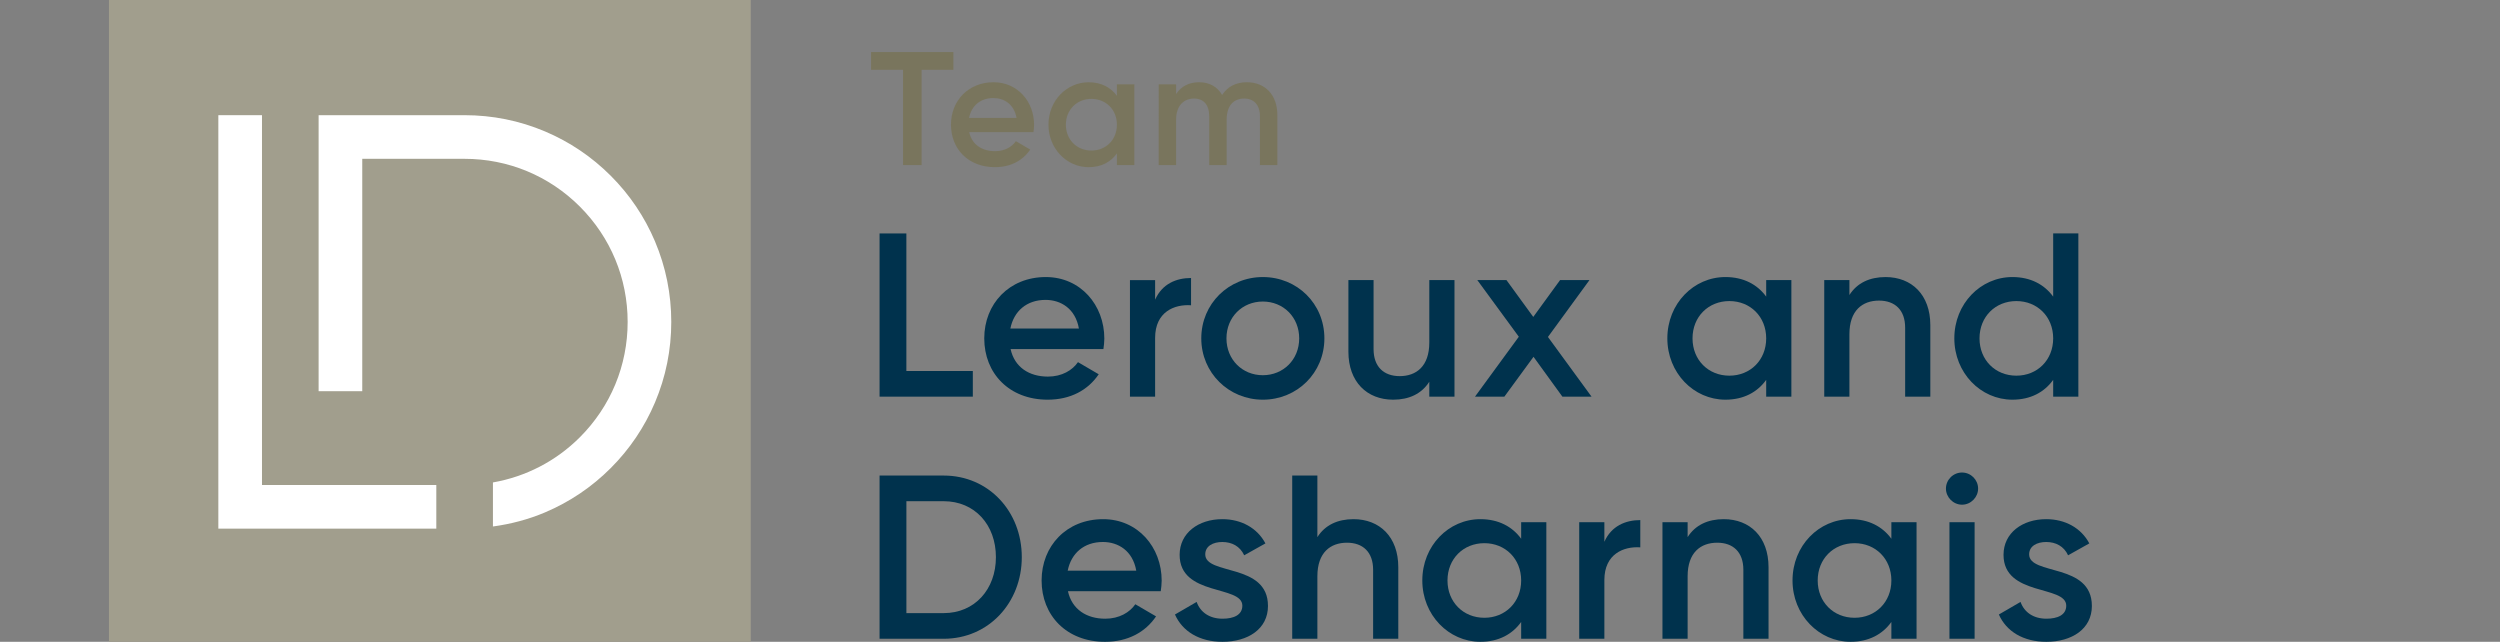
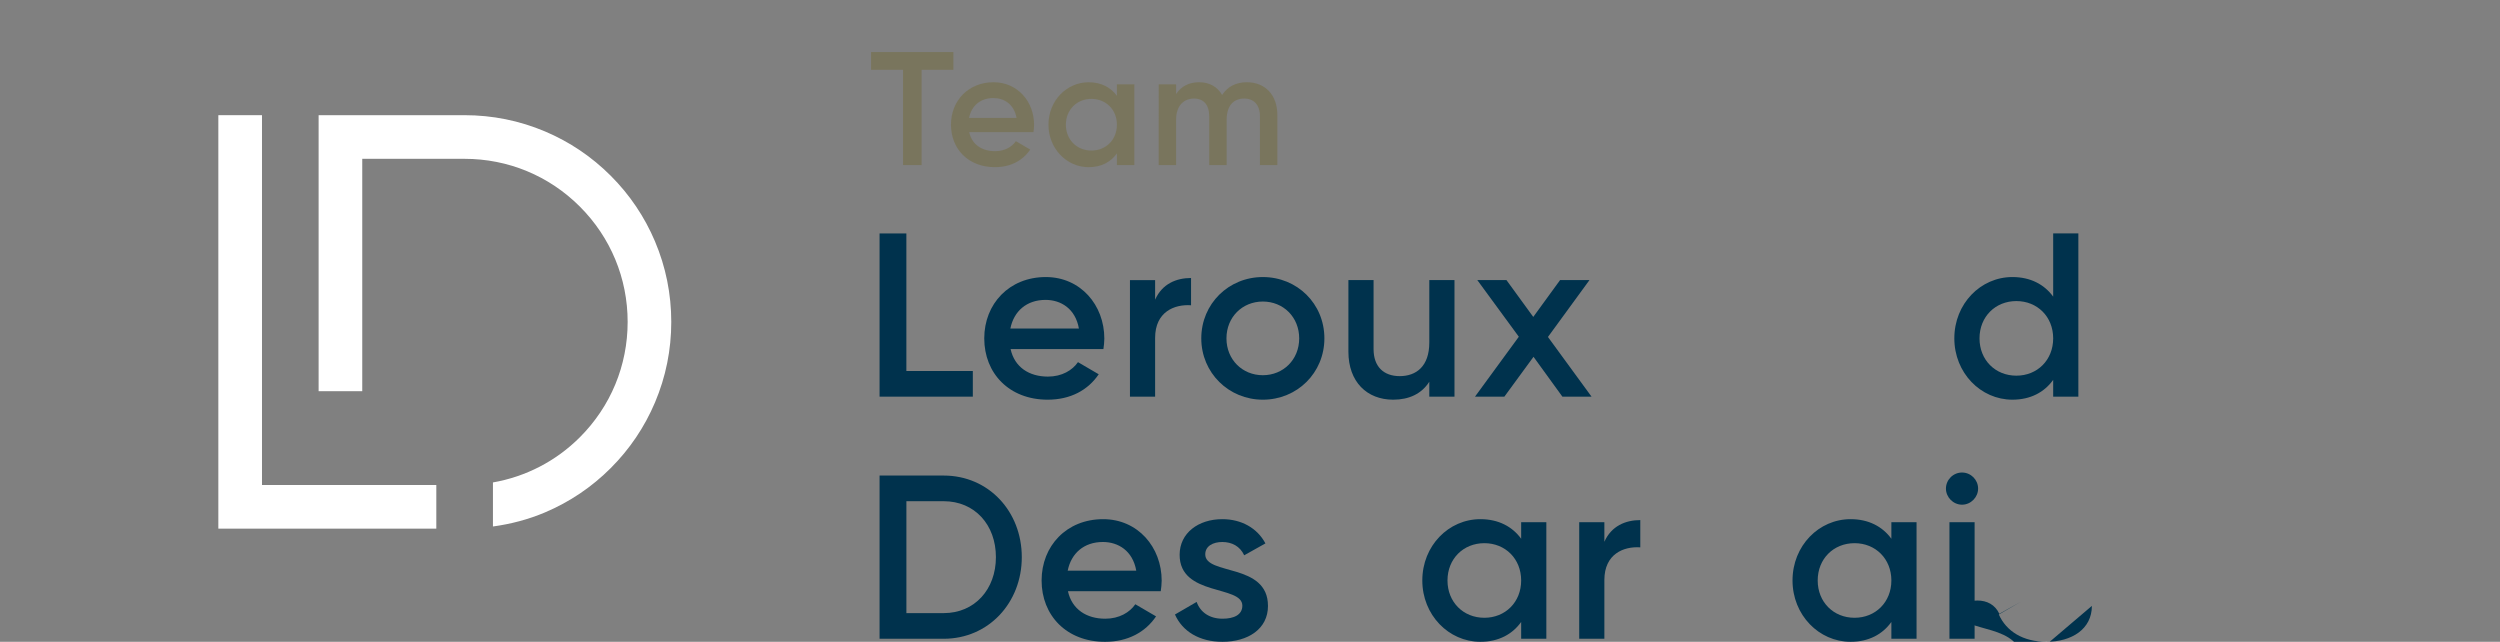
<svg xmlns="http://www.w3.org/2000/svg" id="uuid-026df600-a4bb-4da7-bc31-0b004f4fcc6d" width="167.5" height="43" viewBox="0 0 167.5 43">
  <rect x="0" y="0" width="167.5" height="43" fill="#808080" stroke="none" />
  <rect width="167.5" height="43" fill="none" />
  <g>
    <g>
      <path d="M61.747,4.678v6.382h-1.244V4.678h-2.143v-1.19h5.517v1.19h-2.131Z" fill="#79755d" />
      <path d="M66.668,10.129c.65,0,1.136-.292,1.396-.671l.962,.563c-.498,.736-1.31,1.179-2.37,1.179-1.784,0-2.941-1.223-2.941-2.845,0-1.601,1.157-2.845,2.854-2.845,1.612,0,2.715,1.298,2.715,2.855,0,.163-.021,.336-.042,.487h-4.306c.185,.844,.866,1.276,1.732,1.276Zm-.108-3.559c-.878,0-1.471,.519-1.633,1.331h3.18c-.162-.93-.845-1.331-1.547-1.331Z" fill="#79755d" />
      <path d="M76.002,11.06h-1.169v-.779c-.411,.574-1.049,.92-1.894,.92-1.471,0-2.692-1.244-2.692-2.845,0-1.612,1.22-2.845,2.692-2.845,.845,0,1.483,.346,1.894,.908v-.768h1.169v5.409Zm-1.169-2.704c0-1.006-.735-1.731-1.708-1.731s-1.711,.725-1.711,1.731,.737,1.731,1.711,1.731,1.708-.725,1.708-1.731Z" fill="#79755d" />
      <path d="M85.584,7.706v3.354h-1.169v-3.278c0-.757-.411-1.179-1.049-1.179-.692,0-1.18,.444-1.18,1.428v3.029h-1.169v-3.278c0-.757-.378-1.179-1.016-1.179-.659,0-1.202,.444-1.202,1.428v3.029h-1.166V5.651h1.166v.649c.347-.53,.878-.79,1.549-.79,.702,0,1.22,.313,1.535,.854,.357-.563,.932-.854,1.654-.854,1.223,0,2.046,.844,2.046,2.195Z" fill="#79755d" />
    </g>
    <g>
      <path d="M65.179,26.576h-6.248V15.641h1.796v9.216h4.452v1.718Z" fill="#00324d" />
      <path d="M70.209,25.232c.938,0,1.64-.422,2.016-.968l1.389,.812c-.718,1.062-1.889,1.703-3.42,1.703-2.578,0-4.249-1.765-4.249-4.108,0-2.312,1.671-4.109,4.123-4.109,2.328,0,3.922,1.875,3.922,4.124,0,.235-.032,.485-.062,.703h-6.218c.266,1.219,1.25,1.843,2.499,1.843Zm-.156-5.139c-1.265,0-2.124,.75-2.359,1.921h4.593c-.235-1.344-1.219-1.921-2.234-1.921Z" fill="#00324d" />
      <path d="M79.8,18.625v1.828c-1.11-.078-2.407,.437-2.407,2.187v3.937h-1.686v-7.81h1.686v1.312c.469-1.062,1.422-1.453,2.407-1.453Z" fill="#00324d" />
      <path d="M80.486,22.671c0-2.327,1.843-4.109,4.123-4.109,2.296,0,4.125,1.781,4.125,4.109,0,2.312-1.828,4.108-4.125,4.108-2.28,0-4.123-1.796-4.123-4.108Zm6.56,0c0-1.422-1.062-2.468-2.437-2.468s-2.436,1.047-2.436,2.468,1.062,2.468,2.436,2.468,2.437-1.046,2.437-2.468Z" fill="#00324d" />
      <path d="M97.45,26.576h-1.687v-1c-.515,.812-1.359,1.203-2.421,1.203-1.75,0-2.999-1.187-2.999-3.218v-4.795h1.686v4.623c0,1.187,.688,1.812,1.75,1.812,1.109,0,1.984-.656,1.984-2.249v-4.186h1.687v7.81Z" fill="#00324d" />
      <path d="M102.746,23.905l-1.954,2.671h-1.968l2.937-4.015-2.781-3.795h1.953l1.796,2.468,1.796-2.468h1.969l-2.781,3.811,2.921,3.999h-1.953l-1.936-2.671Z" fill="#00324d" />
-       <path d="M120.022,26.576h-1.687v-1.125c-.593,.828-1.515,1.328-2.733,1.328-2.125,0-3.89-1.796-3.89-4.108,0-2.327,1.765-4.109,3.89-4.109,1.218,0,2.14,.5,2.733,1.312v-1.109h1.687v7.81Zm-1.687-3.905c0-1.453-1.062-2.499-2.468-2.499s-2.468,1.047-2.468,2.499,1.062,2.499,2.468,2.499,2.468-1.047,2.468-2.499Z" fill="#00324d" />
-       <path d="M129.332,21.78v4.796h-1.687v-4.624c0-1.187-.688-1.812-1.75-1.812-1.109,0-1.984,.657-1.984,2.249v4.187h-1.686v-7.81h1.686v1c.516-.813,1.36-1.203,2.422-1.203,1.75,0,2.999,1.187,2.999,3.218Z" fill="#00324d" />
      <path d="M139.25,26.576h-1.687v-1.125c-.593,.828-1.515,1.328-2.733,1.328-2.125,0-3.89-1.796-3.89-4.108,0-2.327,1.765-4.109,3.89-4.109,1.218,0,2.14,.5,2.733,1.312v-4.234h1.687v10.935Zm-1.687-3.905c0-1.453-1.062-2.499-2.468-2.499s-2.468,1.047-2.468,2.499,1.062,2.499,2.468,2.499,2.468-1.047,2.468-2.499Z" fill="#00324d" />
      <path d="M68.46,37.33c0,3.046-2.219,5.467-5.233,5.467h-4.296v-10.935h4.296c3.014,0,5.233,2.405,5.233,5.468Zm-1.734,0c0-2.172-1.422-3.749-3.499-3.749h-2.499v7.498h2.499c2.077,0,3.499-1.593,3.499-3.749Z" fill="#00324d" />
      <path d="M74.051,41.453c.938,0,1.64-.421,2.016-.968l1.389,.812c-.718,1.062-1.889,1.703-3.42,1.703-2.578,0-4.249-1.765-4.249-4.108,0-2.312,1.671-4.108,4.123-4.108,2.328,0,3.922,1.874,3.922,4.123,0,.235-.032,.485-.062,.703h-6.218c.266,1.219,1.25,1.843,2.499,1.843Zm-.156-5.14c-1.265,0-2.124,.75-2.359,1.922h4.593c-.235-1.344-1.219-1.922-2.234-1.922Z" fill="#00324d" />
      <path d="M84.955,40.595c0,1.562-1.359,2.405-3.046,2.405-1.562,0-2.687-.703-3.187-1.828l1.453-.843c.25,.703,.875,1.124,1.734,1.124,.75,0,1.328-.25,1.328-.874,0-1.39-4.202-.61-4.202-3.406,0-1.468,1.265-2.389,2.858-2.389,1.28,0,2.343,.594,2.89,1.624l-1.422,.797c-.28-.609-.827-.891-1.468-.891-.609,0-1.141,.266-1.141,.828,0,1.421,4.202,.562,4.202,3.452Z" fill="#00324d" />
-       <path d="M93.686,38.001v4.796h-1.687v-4.624c0-1.186-.688-1.812-1.75-1.812-1.109,0-1.984,.656-1.984,2.249v4.187h-1.686v-10.935h1.686v4.125c.516-.813,1.36-1.203,2.422-1.203,1.75,0,2.999,1.186,2.999,3.217Z" fill="#00324d" />
      <path d="M103.605,42.797h-1.687v-1.125c-.593,.828-1.515,1.328-2.733,1.328-2.125,0-3.89-1.796-3.89-4.108,0-2.328,1.765-4.108,3.89-4.108,1.218,0,2.14,.5,2.733,1.312v-1.109h1.687v7.81Zm-1.687-3.905c0-1.453-1.062-2.499-2.468-2.499s-2.468,1.047-2.468,2.499,1.062,2.499,2.468,2.499,2.468-1.047,2.468-2.499Z" fill="#00324d" />
      <path d="M109.9,34.846v1.827c-1.11-.077-2.407,.438-2.407,2.187v3.937h-1.686v-7.81h1.686v1.312c.469-1.062,1.422-1.453,2.407-1.453Z" fill="#00324d" />
-       <path d="M118.492,38.001v4.796h-1.687v-4.624c0-1.186-.688-1.812-1.75-1.812-1.109,0-1.984,.656-1.984,2.249v4.187h-1.686v-7.81h1.686v1c.516-.813,1.36-1.203,2.422-1.203,1.75,0,2.999,1.186,2.999,3.217Z" fill="#00324d" />
      <path d="M128.409,42.797h-1.687v-1.125c-.593,.828-1.515,1.328-2.733,1.328-2.125,0-3.89-1.796-3.89-4.108,0-2.328,1.765-4.108,3.89-4.108,1.218,0,2.14,.5,2.733,1.312v-1.109h1.687v7.81Zm-1.687-3.905c0-1.453-1.062-2.499-2.468-2.499s-2.468,1.047-2.468,2.499,1.062,2.499,2.468,2.499,2.468-1.047,2.468-2.499Z" fill="#00324d" />
      <path d="M130.378,32.737c0-.594,.485-1.078,1.078-1.078s1.077,.485,1.077,1.078c0,.577-.485,1.077-1.077,1.077s-1.078-.5-1.078-1.077Zm1.921,2.249v7.81h-1.686v-7.81h1.686Z" fill="#00324d" />
-       <path d="M140.156,40.595c0,1.562-1.359,2.405-3.046,2.405-1.562,0-2.687-.703-3.187-1.828l1.453-.843c.25,.703,.875,1.124,1.734,1.124,.75,0,1.328-.25,1.328-.874,0-1.39-4.202-.61-4.202-3.406,0-1.468,1.265-2.389,2.858-2.389,1.28,0,2.343,.594,2.89,1.624l-1.422,.797c-.28-.609-.827-.891-1.468-.891-.609,0-1.141,.266-1.141,.828,0,1.421,4.202,.562,4.202,3.452Z" fill="#00324d" />
+       <path d="M140.156,40.595c0,1.562-1.359,2.405-3.046,2.405-1.562,0-2.687-.703-3.187-1.828l1.453-.843l-1.422,.797c-.28-.609-.827-.891-1.468-.891-.609,0-1.141,.266-1.141,.828,0,1.421,4.202,.562,4.202,3.452Z" fill="#00324d" />
    </g>
-     <rect x="7.3" width="43" height="43" fill="#a19e8d" />
    <polygon points="24.271 32.495 21.347 32.495 17.553 32.495 17.553 7.717 14.629 7.717 14.629 35.419 29.233 35.419 29.233 32.495 24.271 32.495" fill="#fff" />
    <path d="M43.886,16.176c-.698-1.649-1.696-3.131-2.968-4.402-1.272-1.272-2.753-2.27-4.402-2.968-1.709-.723-3.523-1.089-5.392-1.089h-9.777V26.211h2.924V10.641h6.853c2.919,0,5.663,1.136,7.727,3.201s3.201,4.808,3.201,7.727-1.137,5.663-3.201,7.727c-1.608,1.607-3.63,2.643-5.824,3.027v2.952c1.198-.165,2.368-.469,3.489-.944,1.649-.698,3.131-1.696,4.402-2.968,1.272-1.272,2.27-2.753,2.968-4.402,.723-1.709,1.089-3.523,1.089-5.392s-.366-3.683-1.089-5.392Z" fill="#fff" />
  </g>
</svg>